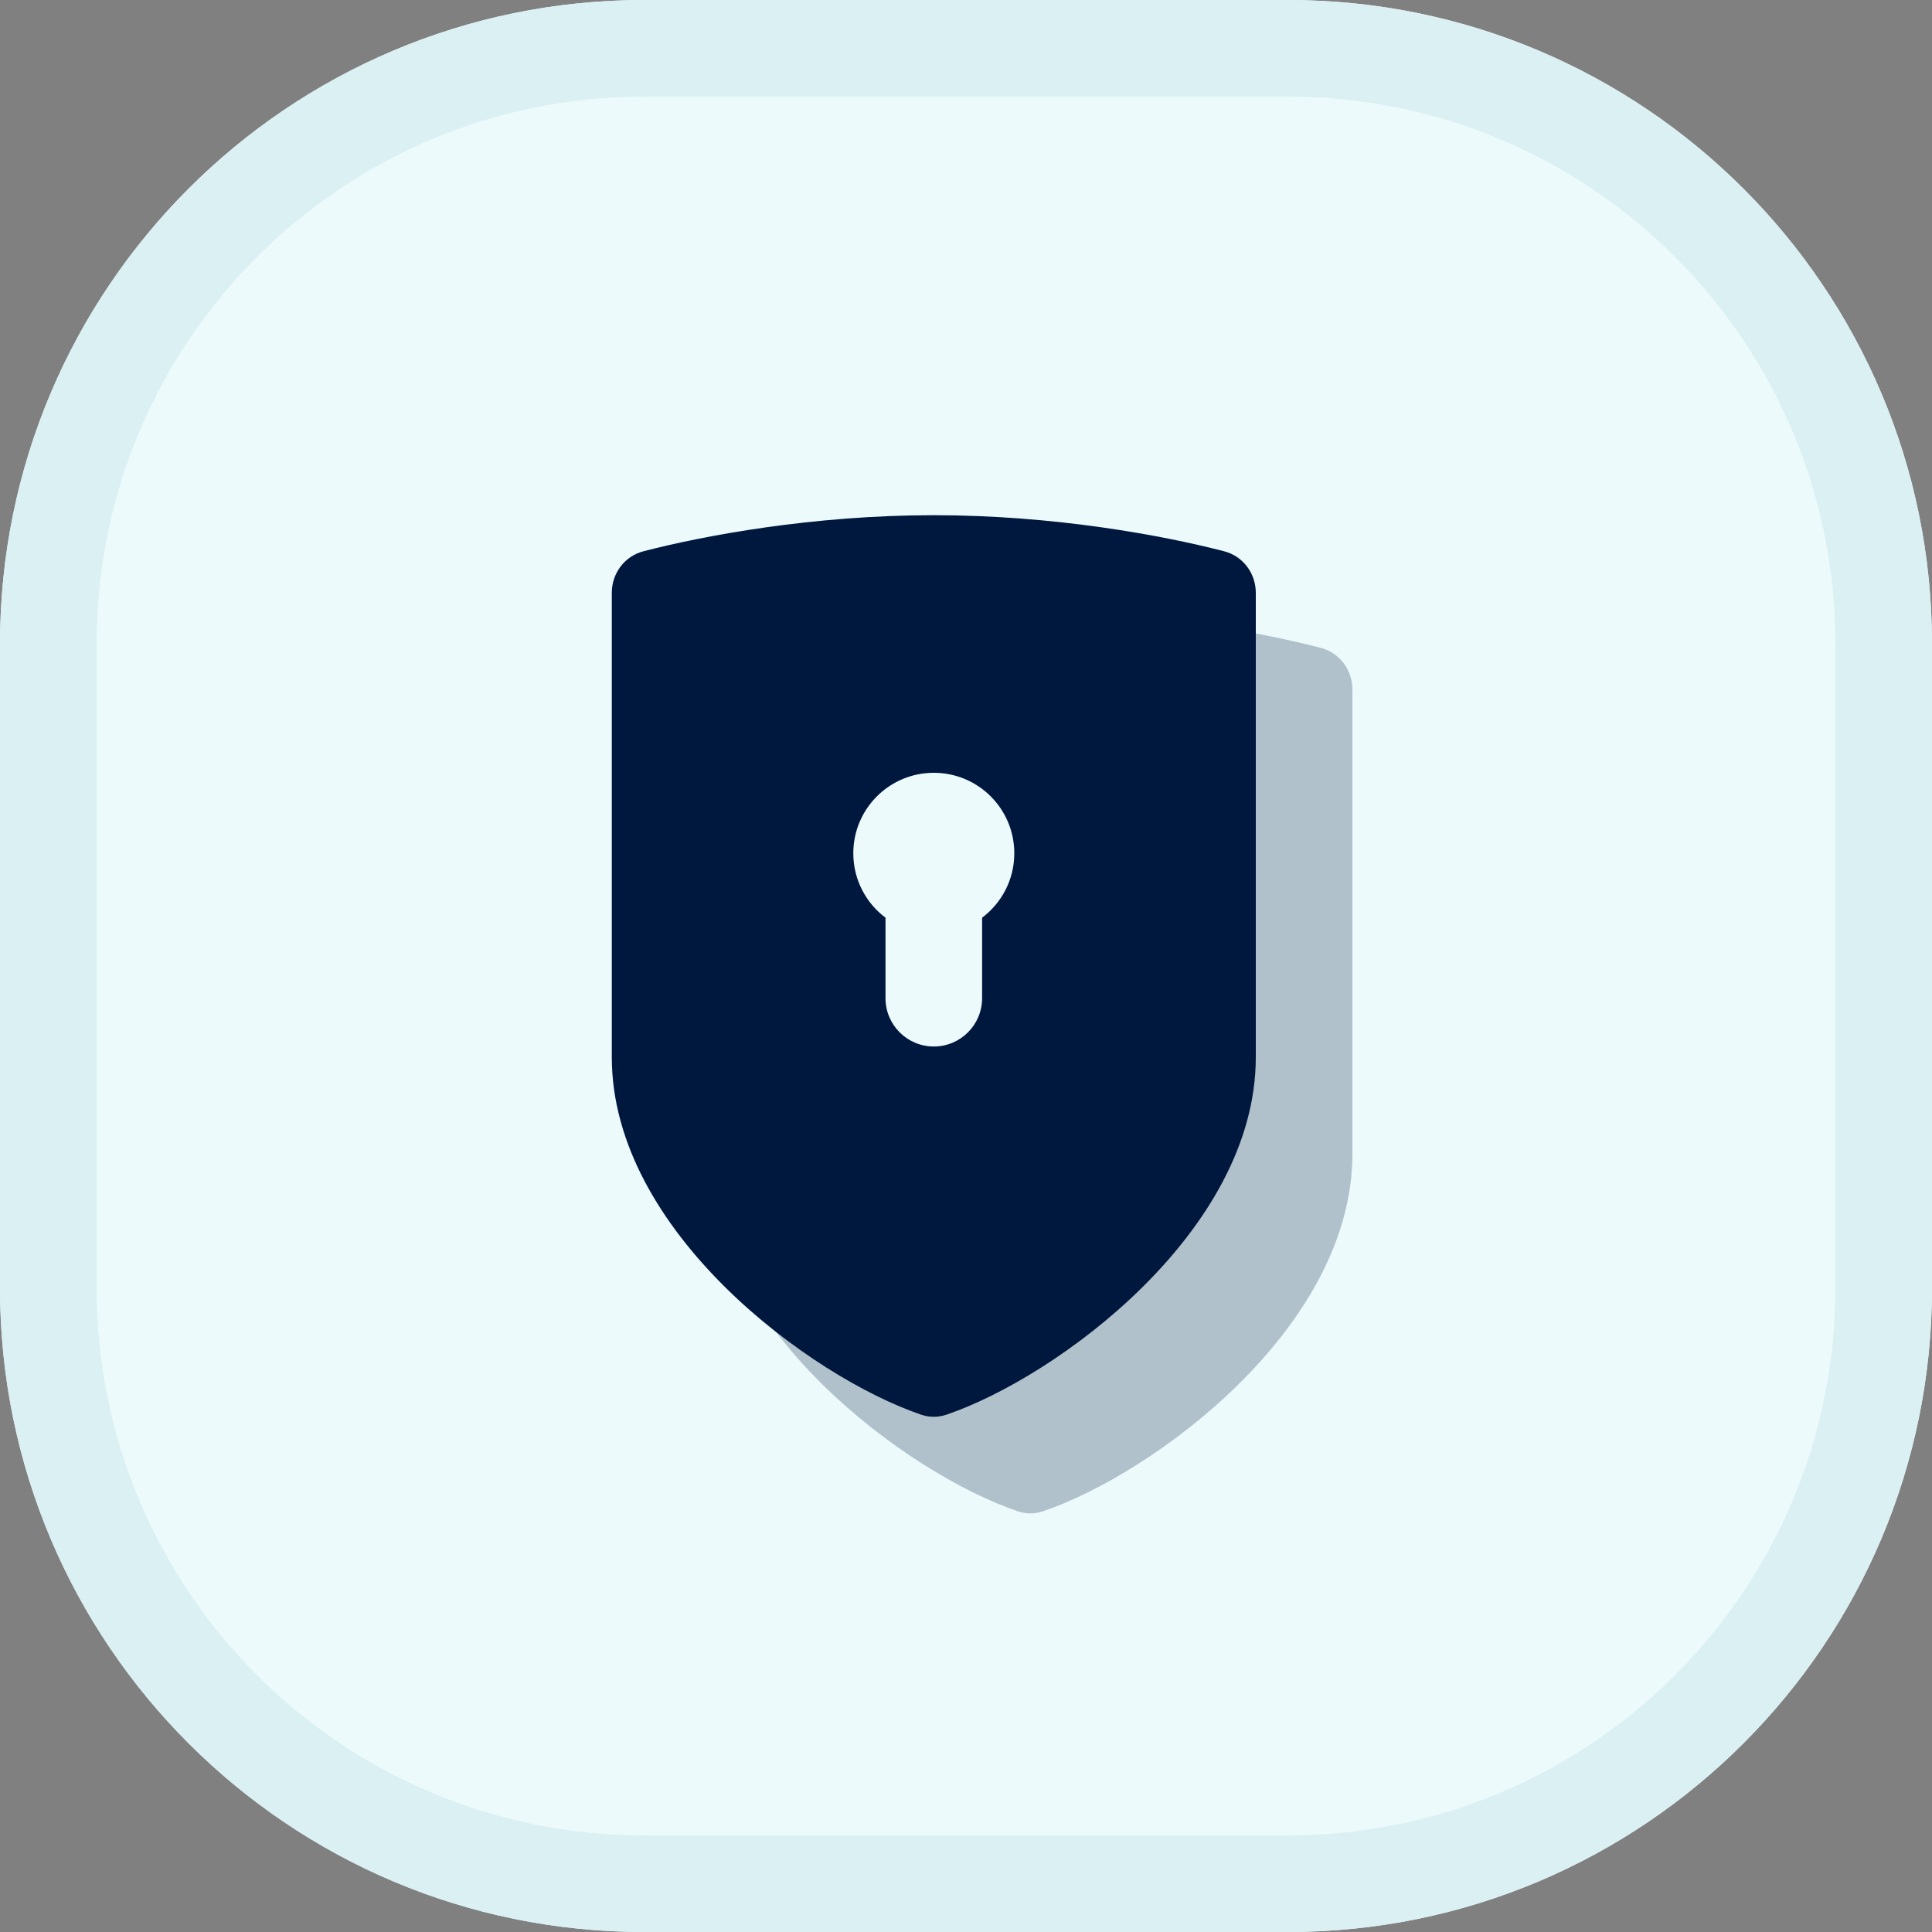
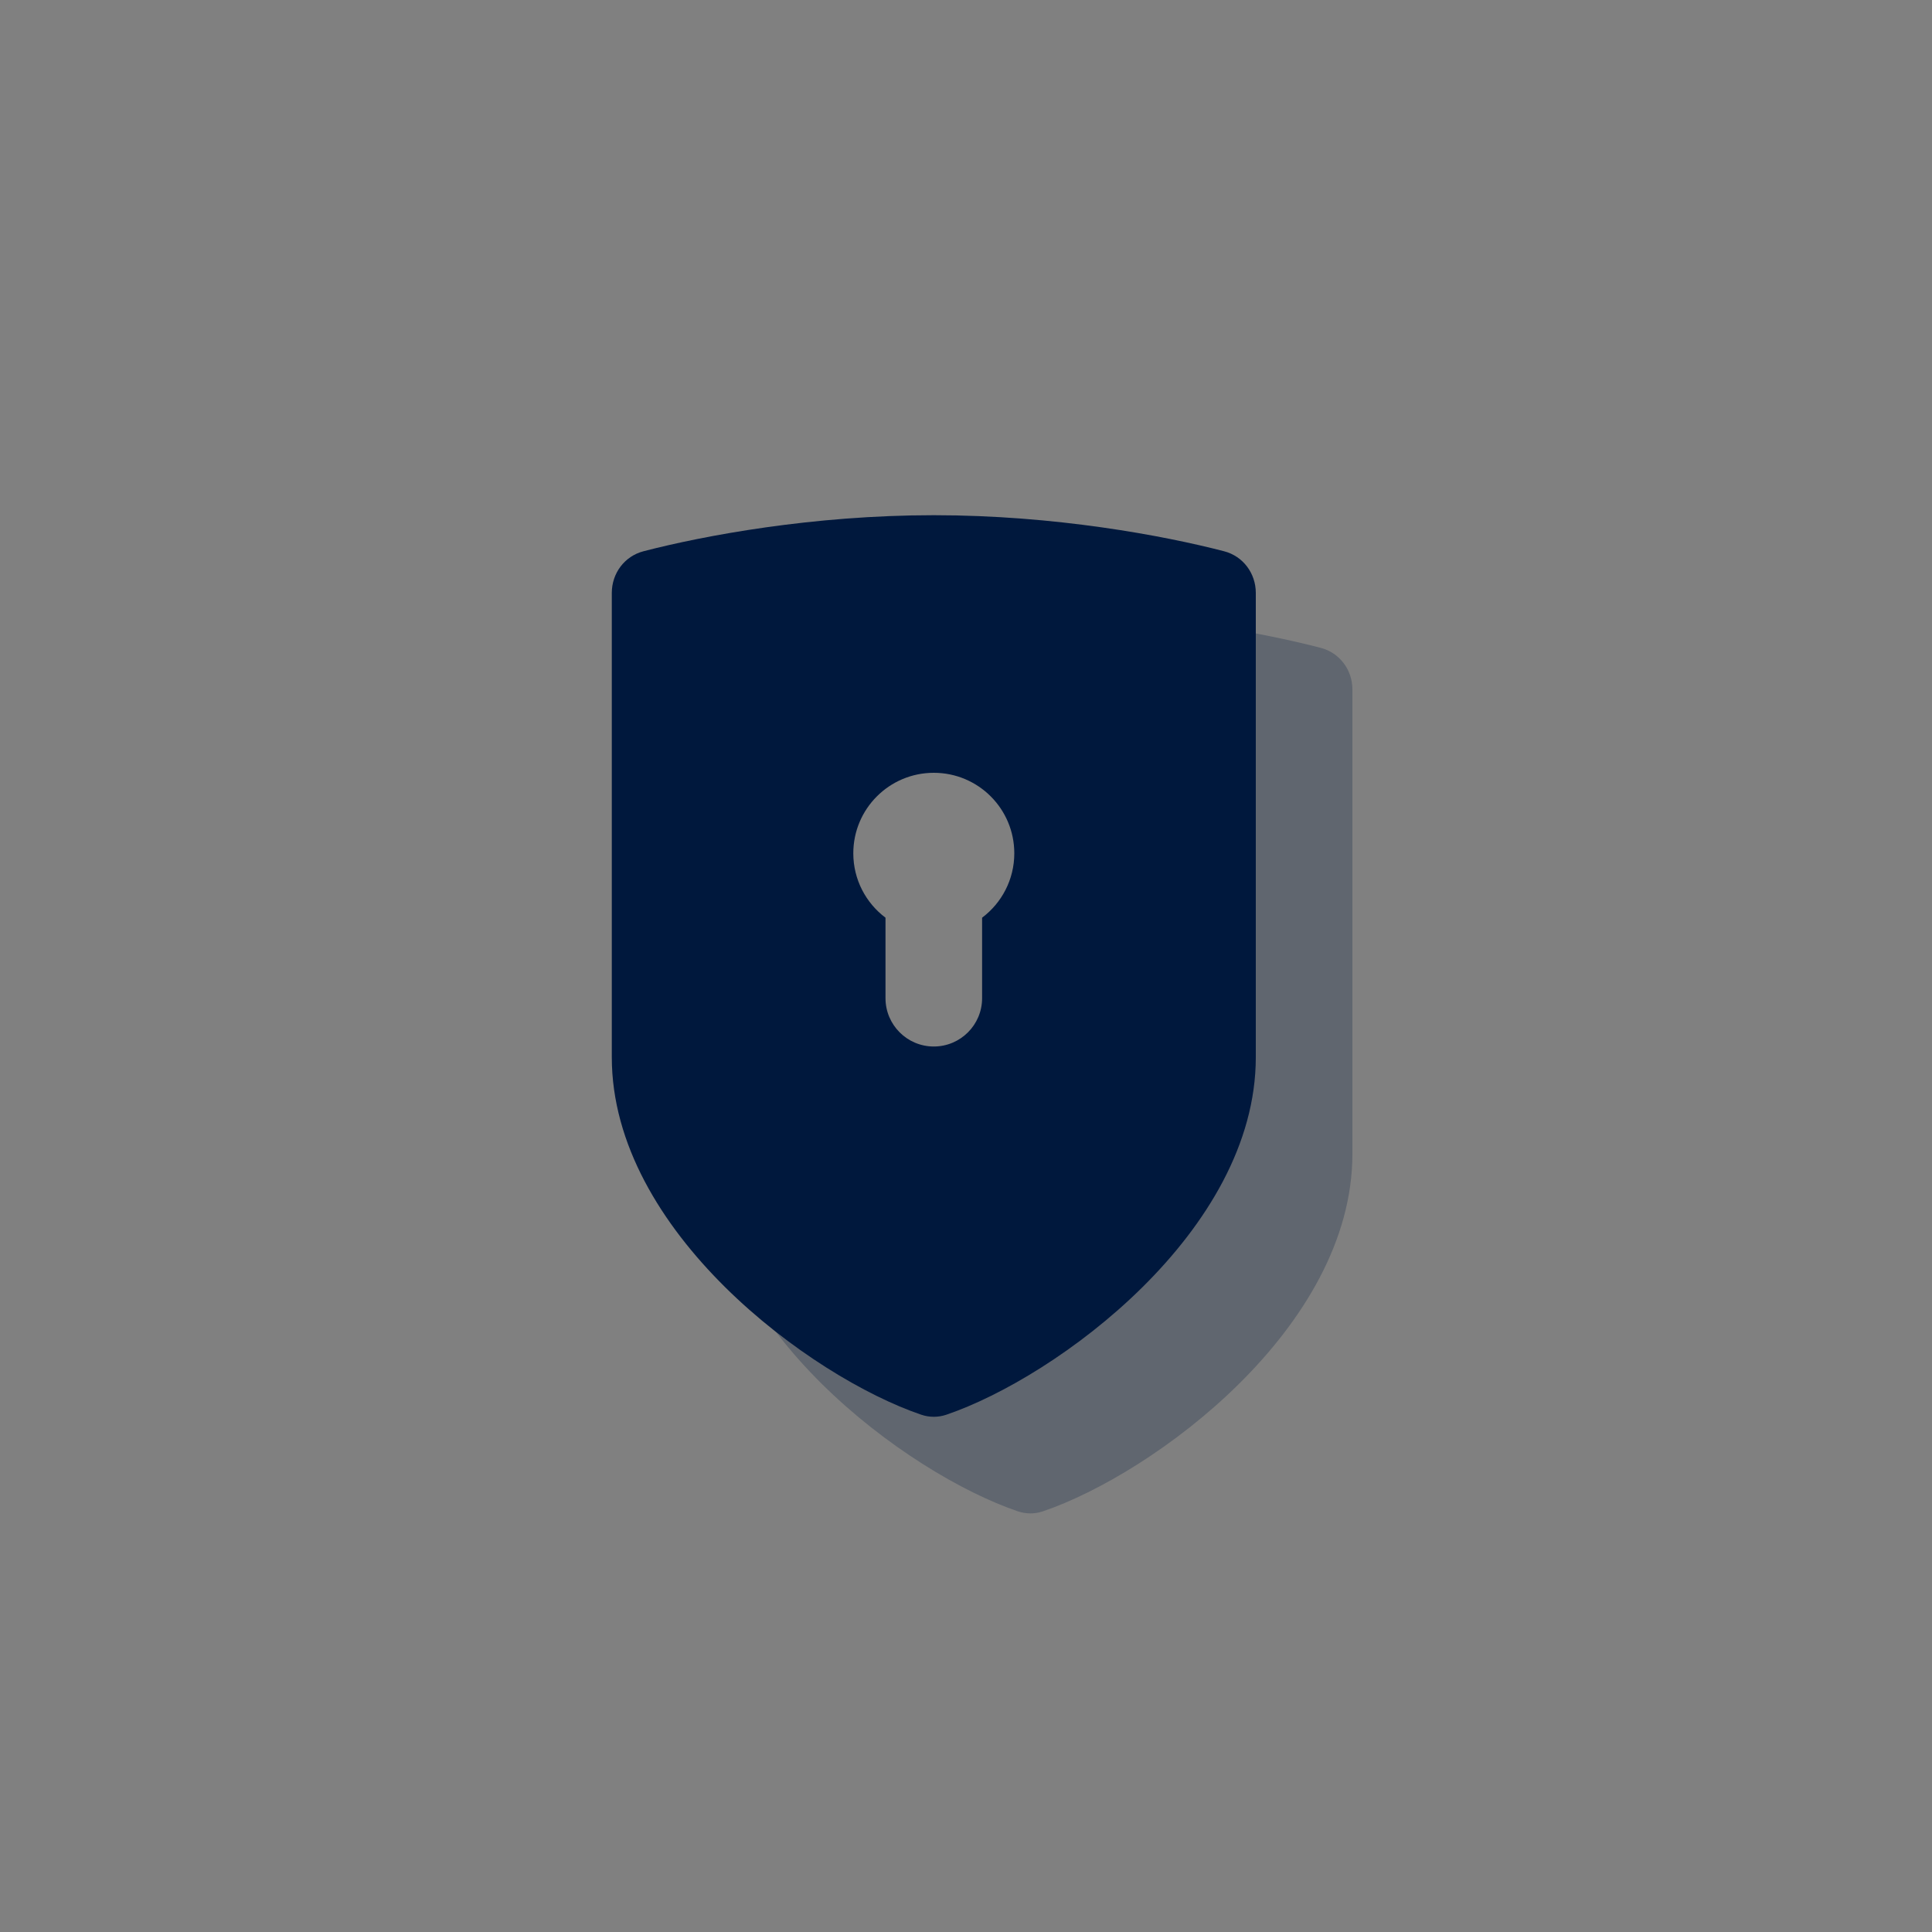
<svg xmlns="http://www.w3.org/2000/svg" width="60" height="60" viewBox="0 0 60 60" fill="none">
  <rect x="0" y="0" width="60" height="60" fill="#808080" stroke="none" />
-   <path d="M0 20C0 8.954 8.954 0 20 0H40C51.046 0 60 8.954 60 20V40C60 51.046 51.046 60 40 60H20C8.954 60 0 51.046 0 40V20Z" fill="#ECFAFC" />
-   <path fill-rule="evenodd" clip-rule="evenodd" d="M40 3H20C10.611 3 3 10.611 3 20V40C3 49.389 10.611 57 20 57H40C49.389 57 57 49.389 57 40V20C57 10.611 49.389 3 40 3ZM20 0C8.954 0 0 8.954 0 20V40C0 51.046 8.954 60 20 60H40C51.046 60 60 51.046 60 40V20C60 8.954 51.046 0 40 0H20Z" fill="#DBF0F3" />
  <path opacity="0.25" d="M37.382 19.401L37 32L33 39H25.5L22 34.471V35.834C22 41.235 28.177 45.77 31.613 46.936C31.865 47.021 32.135 47.021 32.387 46.936C35.822 45.77 42 41.235 42 35.834V21.411C42 20.808 41.608 20.273 41.013 20.119C40.111 19.885 38.858 19.617 37.382 19.401Z" fill="#00183D" />
  <path fill-rule="evenodd" clip-rule="evenodd" d="M19 32.834V18.412C19 17.808 19.392 17.273 19.987 17.119C21.859 16.634 25.236 16 29 16C32.764 16 36.141 16.634 38.013 17.119C38.608 17.273 39 17.808 39 18.412V32.834C39 38.235 32.822 42.77 29.387 43.936C29.135 44.021 28.865 44.021 28.613 43.936C25.177 42.77 19 38.235 19 32.834ZM31.5 26.5C31.5 27.318 31.107 28.044 30.5 28.5V31C30.5 31.828 29.828 32.5 29 32.5C28.172 32.5 27.5 31.828 27.5 31V28.5C26.893 28.044 26.5 27.318 26.5 26.5C26.5 25.119 27.619 24 29 24C30.381 24 31.5 25.119 31.5 26.5Z" fill="#00183D" />
</svg>